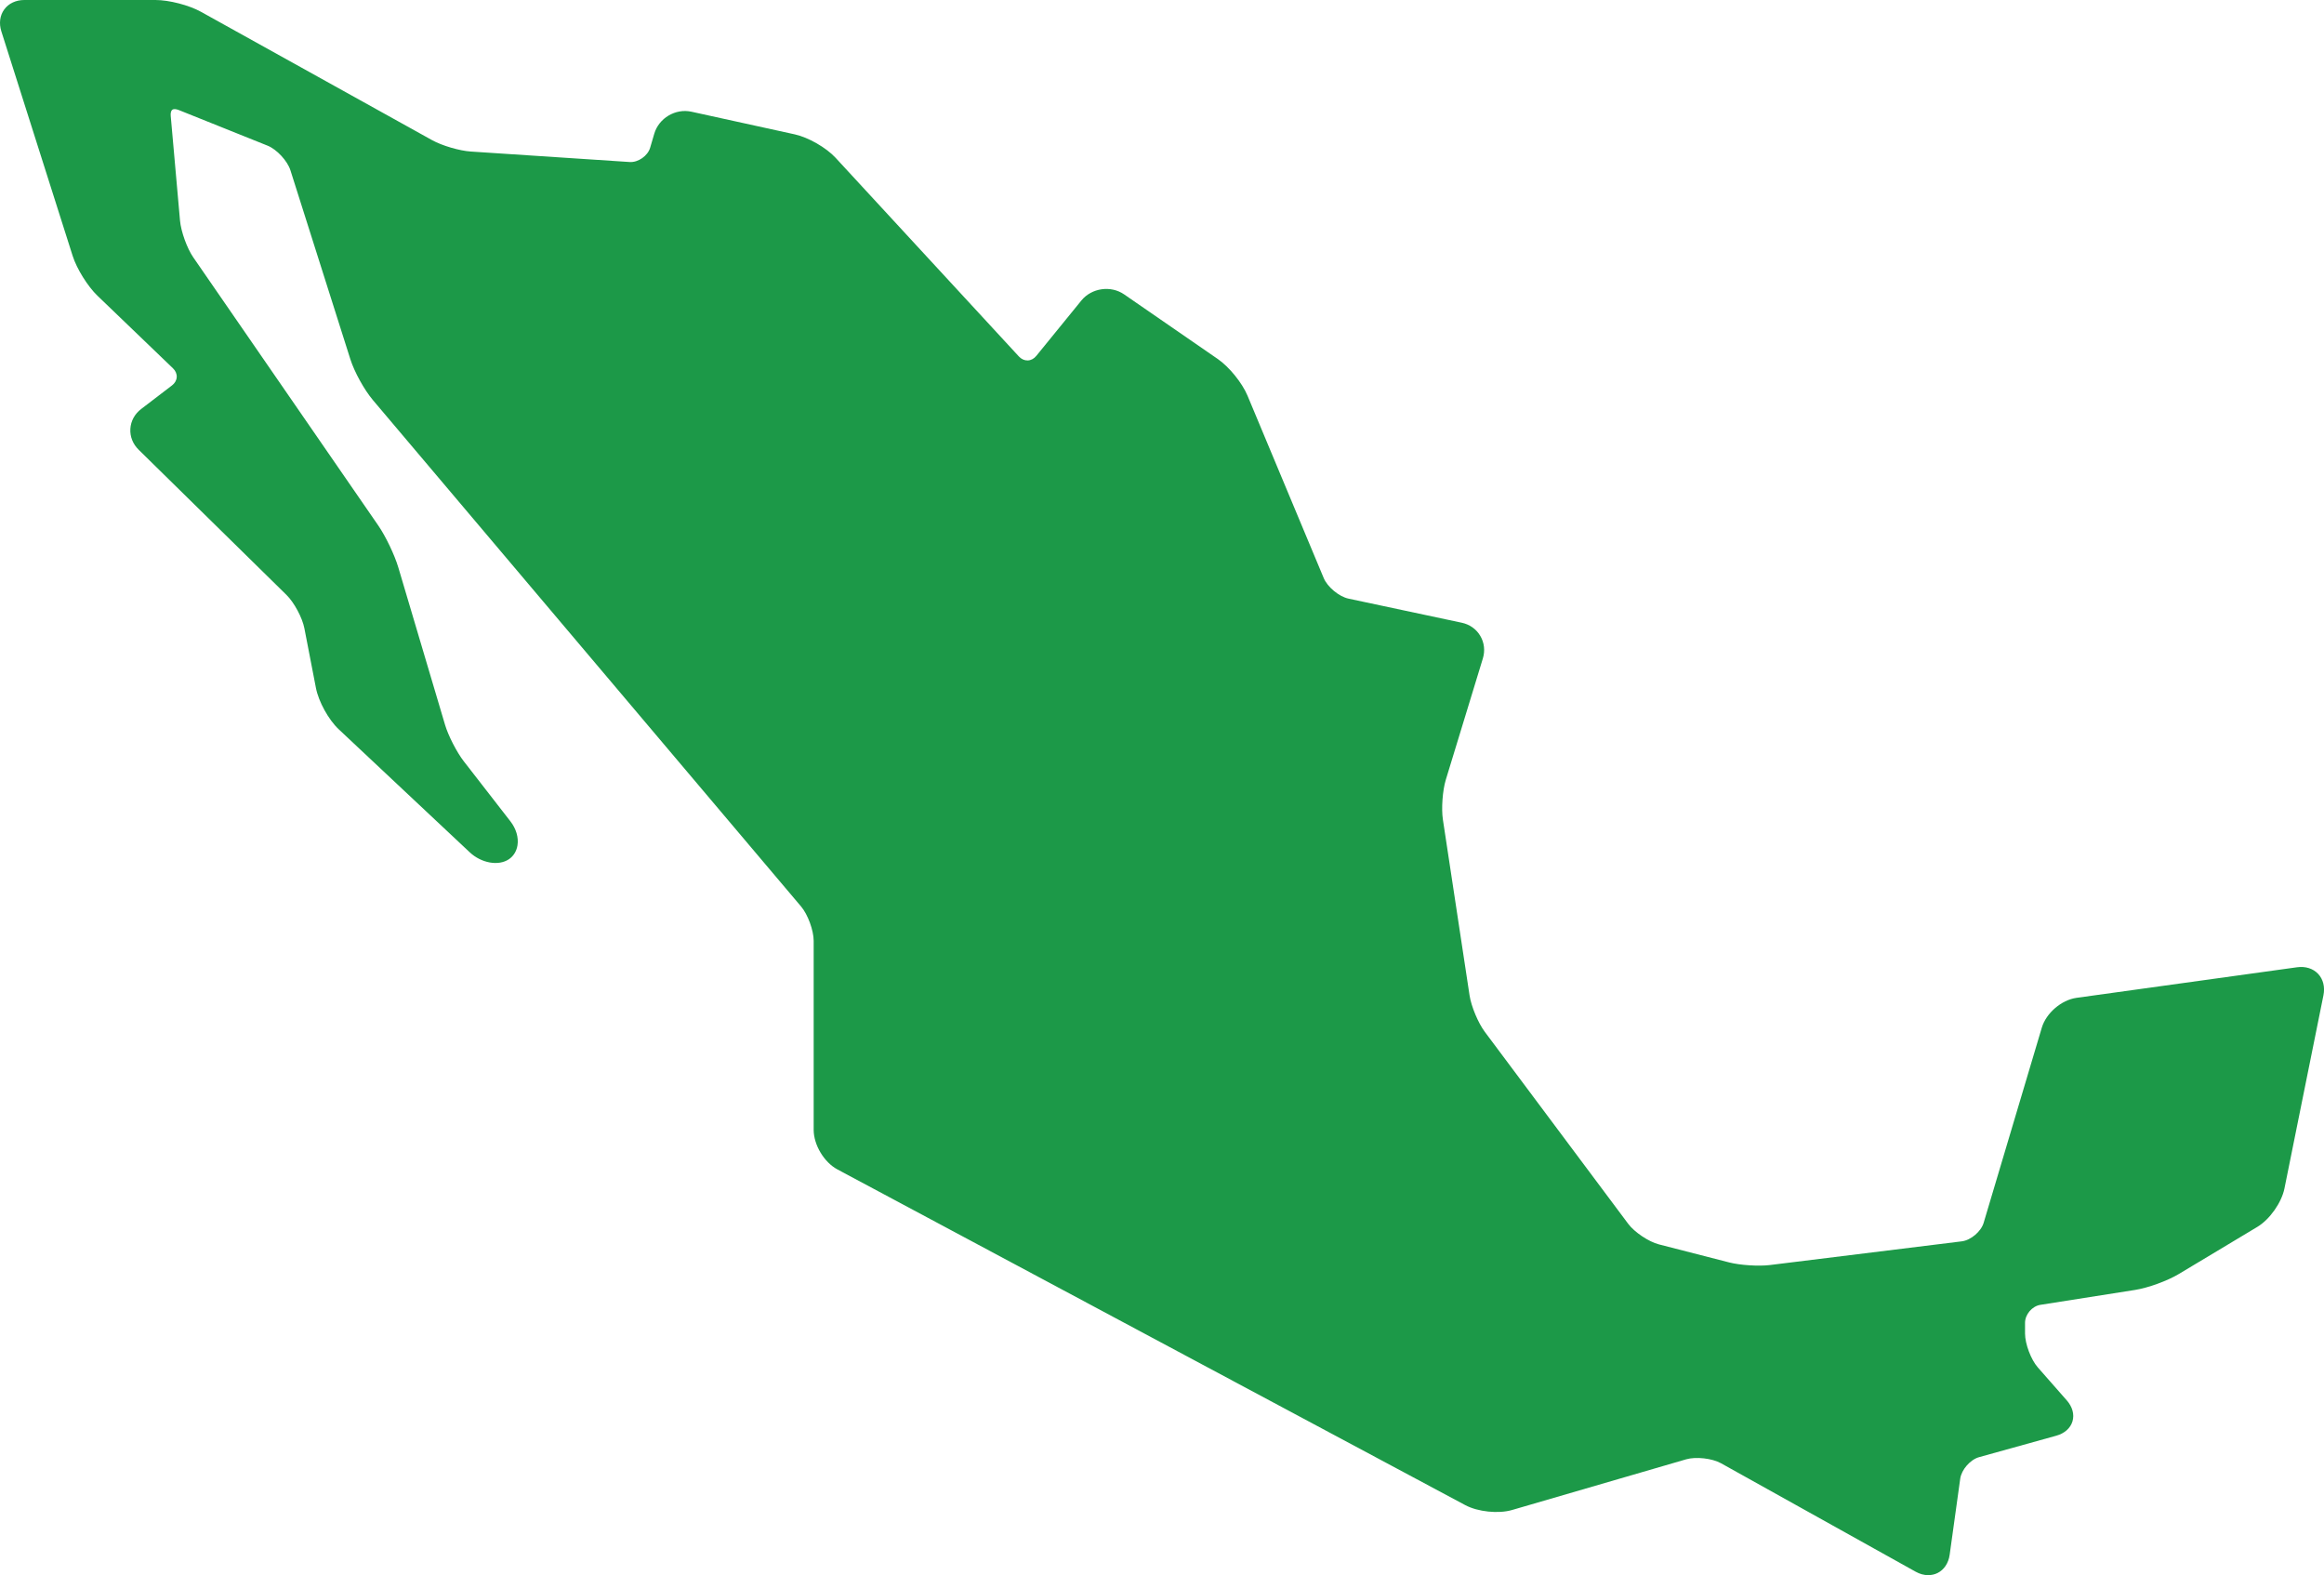
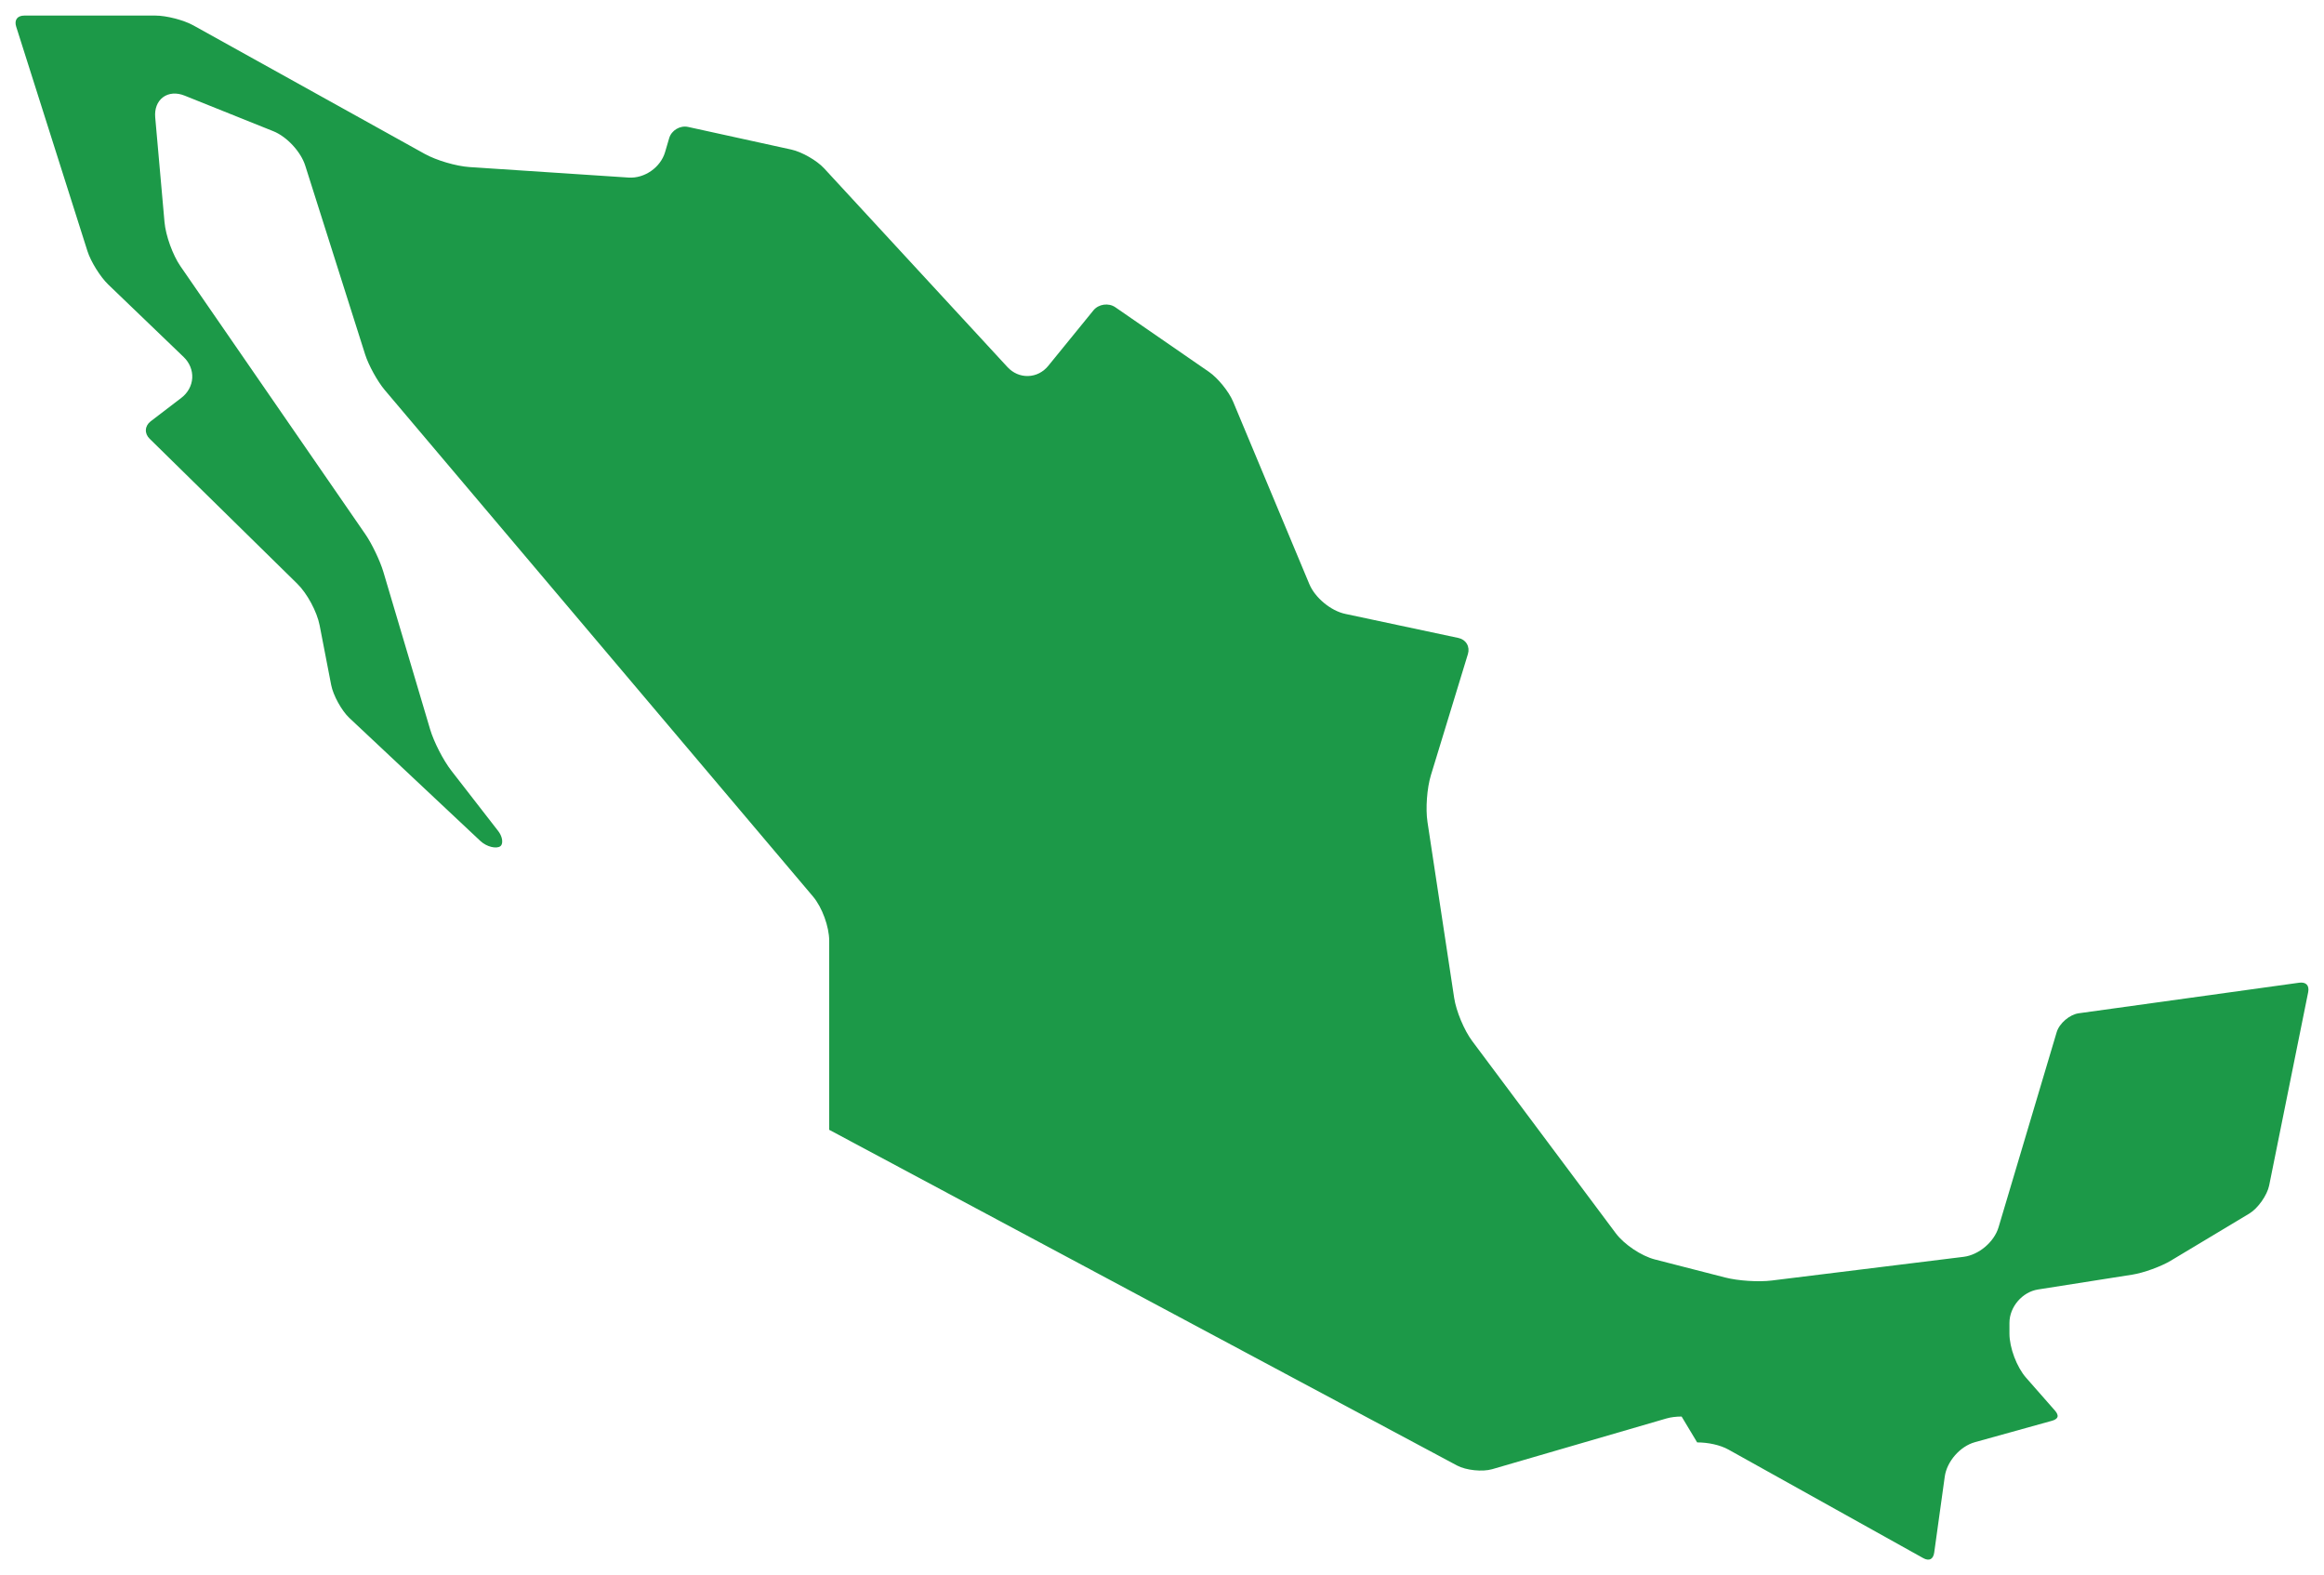
<svg xmlns="http://www.w3.org/2000/svg" id="Layer_2" width="191.311" height="129.646" viewBox="0 0 191.311 129.646">
  <defs>
    <style>.cls-1{fill:#1c9948;stroke-width:0px;}</style>
  </defs>
  <g id="Layer_1-2">
-     <path class="cls-1" d="m158.734,129.646c-.343,0-.699-.096-1.04-.286l-16.022-8.926c-.727-.405-2.066-.557-2.866-.324l-14.332,4.172c-1.126.328-2.819.151-3.853-.401l-51.687-27.632c-1.095-.585-1.953-2.017-1.953-3.259v-15.559c0-.85-.482-2.166-1.031-2.815L30.698,32.93c-.709-.839-1.525-2.316-1.857-3.363l-4.934-15.554c-.246-.776-1.125-1.722-1.88-2.025l-7.311-2.932c-.231-.092-.429-.102-.532-.026-.103.076-.151.269-.129.517l.764,8.611c.08.897.579,2.281,1.091,3.023l15.229,22.071c.605.877,1.344,2.421,1.648,3.443l3.85,12.965c.264.889.967,2.258,1.536,2.99l3.846,4.953c.471.607.682,1.326.58,1.974-.076.48-.325.885-.702,1.14-.854.58-2.273.329-3.231-.571l-10.785-10.125c-.833-.782-1.656-2.274-1.873-3.396l-.952-4.917c-.168-.868-.843-2.125-1.474-2.744l-12.164-11.945c-.482-.473-.726-1.087-.686-1.729.04-.642.357-1.221.894-1.631l2.533-1.937c.236-.18.374-.424.389-.685.015-.261-.095-.519-.309-.724l-6.218-5.975c-.806-.775-1.702-2.216-2.041-3.281L.111,2.579C-.097,1.925-.01,1.267.351.775c.36-.492.961-.775,1.647-.775h10.8c1.12,0,2.763.426,3.742.969l19.04,10.572c.8.444,2.246.87,3.158.93l13.096.864c.7.046,1.488-.504,1.686-1.177l.34-1.155c.378-1.284,1.749-2.096,3.057-1.809l8.505,1.864c1.113.244,2.591,1.091,3.363,1.929l15.09,16.353c.202.219.46.334.726.327.266-.008.515-.14.704-.372l3.713-4.561c.843-1.036,2.424-1.262,3.523-.503l7.712,5.321c.932.643,2.003,1.965,2.44,3.009l6.276,15.019c.307.735,1.26,1.525,2.039,1.69l9.324,1.984c.654.139,1.196.524,1.526,1.085.33.56.404,1.221.209,1.861l-3.049,9.98c-.267.874-.377,2.374-.239,3.277l2.196,14.475c.136.895.708,2.264,1.25,2.989l11.812,15.811c.512.685,1.687,1.472,2.515,1.685l5.79,1.487c.897.231,2.432.33,3.352.216l15.796-1.95c.746-.092,1.589-.805,1.804-1.526l4.786-16.059c.359-1.205,1.616-2.285,2.862-2.458l18.157-2.517c.684-.095,1.314.104,1.729.545.415.441.575,1.083.438,1.759l-3.211,15.906c-.235,1.162-1.214,2.549-2.23,3.159l-6.471,3.882c-.94.564-2.525,1.14-3.608,1.31l-7.778,1.224c-.687.108-1.267.787-1.267,1.482v.882c0,.847.49,2.147,1.049,2.783l2.389,2.719c.465.53.636,1.157.468,1.721-.168.564-.654.996-1.333,1.184l-6.357,1.766c-.724.201-1.449,1.03-1.552,1.774l-.869,6.258c-.096.688-.459,1.236-.997,1.504-.235.117-.494.175-.761.175Z" />
-     <path class="cls-1" d="m139.709,118.719c.915,0,1.899.212,2.587.596l16.022,8.927c.235.131.45.161.606.083.156-.078.262-.267.299-.533l.869-6.258c.174-1.25,1.262-2.495,2.479-2.832l6.357-1.766c.242-.067.409-.185.448-.316.039-.13-.037-.321-.203-.509l-2.389-2.719c-.767-.873-1.367-2.467-1.367-3.629v-.882c0-1.312,1.054-2.544,2.349-2.748l7.778-1.224c.913-.144,2.355-.667,3.148-1.143l6.471-3.882c.707-.424,1.47-1.505,1.634-2.313l3.211-15.906c.054-.268.013-.491-.116-.628-.129-.137-.348-.191-.619-.154l-18.157,2.517c-.748.104-1.594.83-1.81,1.554l-4.786,16.059c-.36,1.209-1.623,2.277-2.875,2.432l-15.796,1.95c-1.086.134-2.768.026-3.828-.247l-5.79-1.487c-1.117-.287-2.532-1.235-3.223-2.159l-11.812-15.811c-.668-.894-1.323-2.46-1.49-3.564l-2.196-14.475c-.166-1.096-.043-2.784.281-3.844l3.049-9.98c.089-.292.058-.589-.088-.836-.146-.247-.39-.418-.689-.482l-9.324-1.984c-1.188-.253-2.486-1.329-2.954-2.45l-6.276-15.019c-.343-.821-1.252-1.943-1.985-2.448l-7.712-5.321c-.553-.382-1.378-.264-1.802.257l-3.713,4.561c-.426.524-1.015.823-1.658.843-.64.02-1.249-.242-1.707-.739l-15.09-16.353c-.599-.649-1.833-1.357-2.696-1.546l-8.505-1.864c-.653-.143-1.364.278-1.553.919l-.34,1.155c-.371,1.261-1.689,2.18-3,2.094l-13.096-.864c-1.105-.073-2.728-.551-3.696-1.088L15.918,2.09c-.789-.438-2.218-.808-3.12-.808H1.998c-.277,0-.495.089-.613.25-.118.161-.137.396-.053.66l5.867,18.477c.274.862,1.056,2.119,1.707,2.745l6.218,5.975h0c.481.462.736,1.089.701,1.721-.036.631-.36,1.226-.89,1.631l-2.533,1.937c-.237.181-.377.427-.393.693-.017.265.092.527.305.736l12.164,11.945c.812.797,1.618,2.298,1.834,3.415l.952,4.917c.164.849.862,2.113,1.492,2.705l10.785,10.125c.541.508,1.323.656,1.635.445.083-.056.135-.151.156-.281.046-.29-.079-.669-.327-.988l-3.846-4.953c-.671-.864-1.44-2.363-1.752-3.411l-3.85-12.965c-.267-.898-.942-2.309-1.474-3.08l-15.229-22.071c-.637-.923-1.213-2.521-1.312-3.637l-.764-8.611c-.062-.705.171-1.31.641-1.659.47-.349,1.116-.398,1.773-.135l7.31,2.932c1.11.445,2.263,1.687,2.625,2.827l4.934,15.554c.279.879,1.018,2.218,1.614,2.923l35.253,41.686c.748.884,1.333,2.484,1.333,3.642v15.559c0,.771.596,1.765,1.276,2.128l51.687,27.632c.737.394,2.088.535,2.891.301l14.332-4.172c.374-.109.809-.161,1.261-.161Z" />
+     <path class="cls-1" d="m139.709,118.719c.915,0,1.899.212,2.587.596l16.022,8.927c.235.131.45.161.606.083.156-.078.262-.267.299-.533l.869-6.258c.174-1.25,1.262-2.495,2.479-2.832l6.357-1.766c.242-.067.409-.185.448-.316.039-.13-.037-.321-.203-.509l-2.389-2.719c-.767-.873-1.367-2.467-1.367-3.629v-.882c0-1.312,1.054-2.544,2.349-2.748l7.778-1.224c.913-.144,2.355-.667,3.148-1.143l6.471-3.882c.707-.424,1.47-1.505,1.634-2.313l3.211-15.906c.054-.268.013-.491-.116-.628-.129-.137-.348-.191-.619-.154l-18.157,2.517c-.748.104-1.594.83-1.81,1.554l-4.786,16.059c-.36,1.209-1.623,2.277-2.875,2.432l-15.796,1.95c-1.086.134-2.768.026-3.828-.247l-5.79-1.487c-1.117-.287-2.532-1.235-3.223-2.159l-11.812-15.811c-.668-.894-1.323-2.46-1.49-3.564l-2.196-14.475c-.166-1.096-.043-2.784.281-3.844l3.049-9.98c.089-.292.058-.589-.088-.836-.146-.247-.39-.418-.689-.482l-9.324-1.984c-1.188-.253-2.486-1.329-2.954-2.45l-6.276-15.019c-.343-.821-1.252-1.943-1.985-2.448l-7.712-5.321c-.553-.382-1.378-.264-1.802.257l-3.713,4.561c-.426.524-1.015.823-1.658.843-.64.02-1.249-.242-1.707-.739l-15.09-16.353c-.599-.649-1.833-1.357-2.696-1.546l-8.505-1.864c-.653-.143-1.364.278-1.553.919l-.34,1.155c-.371,1.261-1.689,2.18-3,2.094l-13.096-.864c-1.105-.073-2.728-.551-3.696-1.088L15.918,2.09c-.789-.438-2.218-.808-3.12-.808H1.998c-.277,0-.495.089-.613.25-.118.161-.137.396-.053.66l5.867,18.477c.274.862,1.056,2.119,1.707,2.745l6.218,5.975h0c.481.462.736,1.089.701,1.721-.036.631-.36,1.226-.89,1.631l-2.533,1.937c-.237.181-.377.427-.393.693-.017.265.092.527.305.736l12.164,11.945c.812.797,1.618,2.298,1.834,3.415l.952,4.917c.164.849.862,2.113,1.492,2.705l10.785,10.125c.541.508,1.323.656,1.635.445.083-.056.135-.151.156-.281.046-.29-.079-.669-.327-.988l-3.846-4.953c-.671-.864-1.44-2.363-1.752-3.411l-3.85-12.965c-.267-.898-.942-2.309-1.474-3.08l-15.229-22.071c-.637-.923-1.213-2.521-1.312-3.637l-.764-8.611c-.062-.705.171-1.31.641-1.659.47-.349,1.116-.398,1.773-.135l7.31,2.932c1.11.445,2.263,1.687,2.625,2.827l4.934,15.554c.279.879,1.018,2.218,1.614,2.923l35.253,41.686c.748.884,1.333,2.484,1.333,3.642v15.559l51.687,27.632c.737.394,2.088.535,2.891.301l14.332-4.172c.374-.109.809-.161,1.261-.161Z" />
  </g>
</svg>